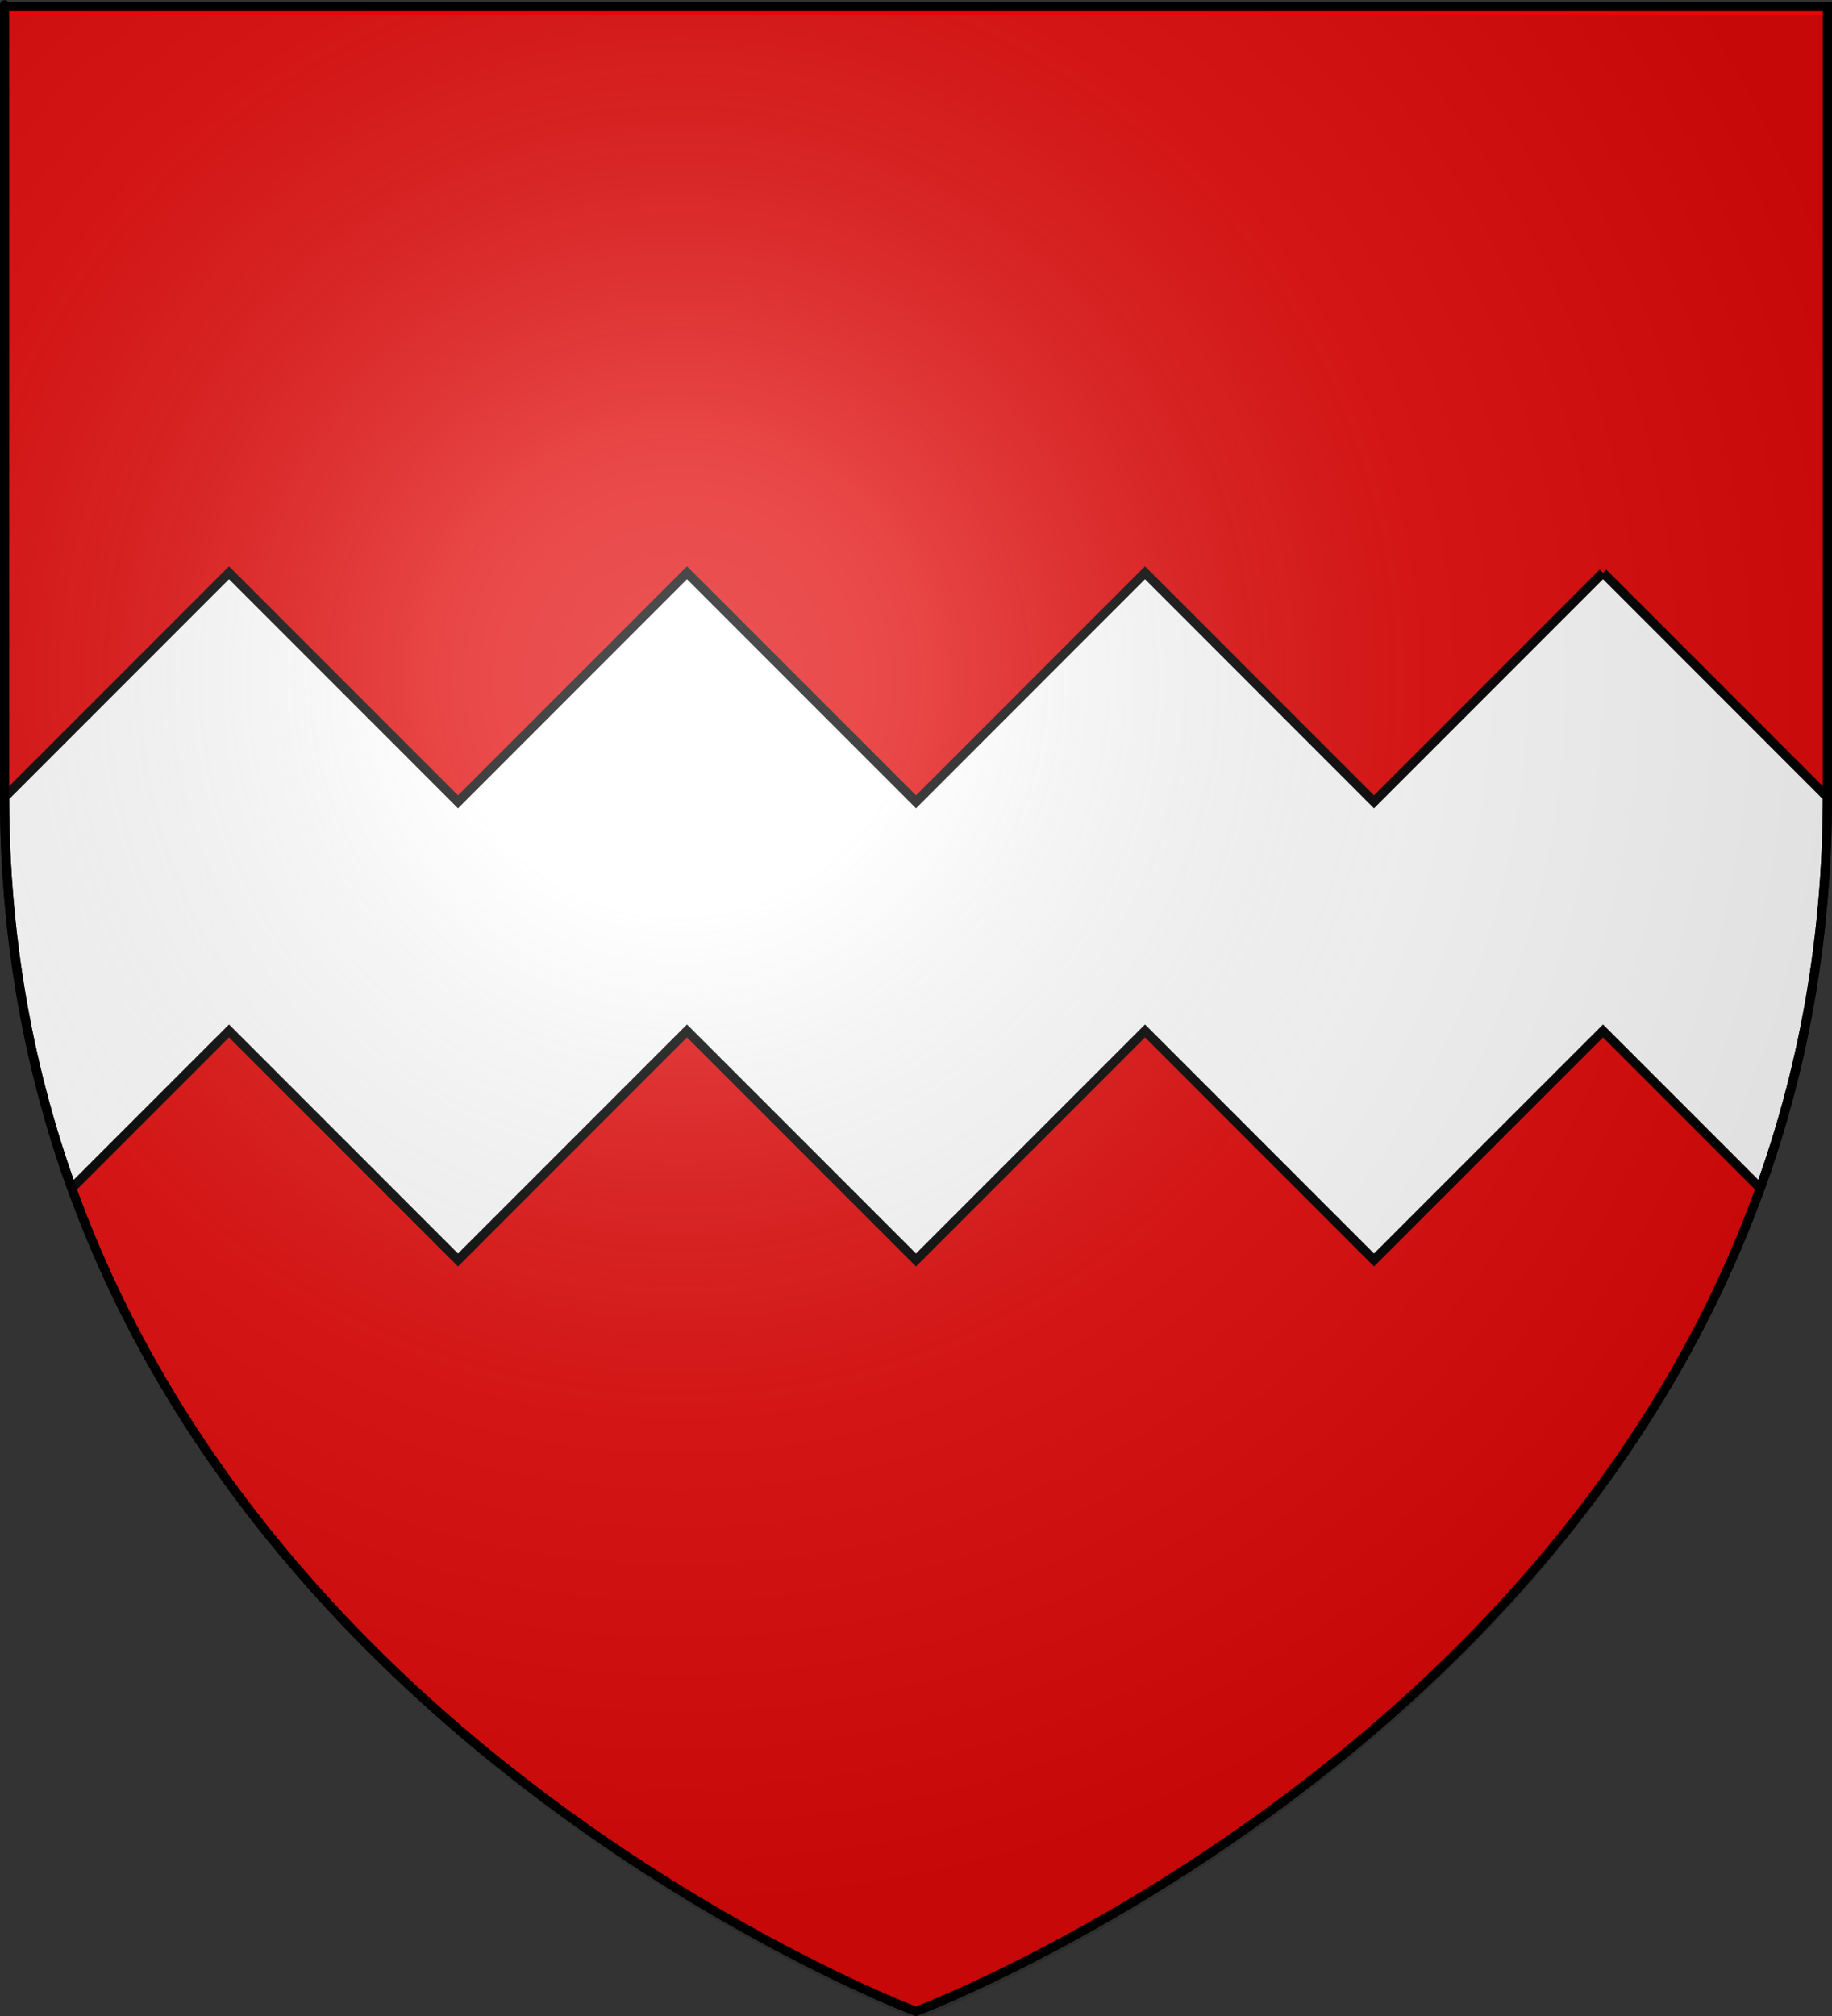
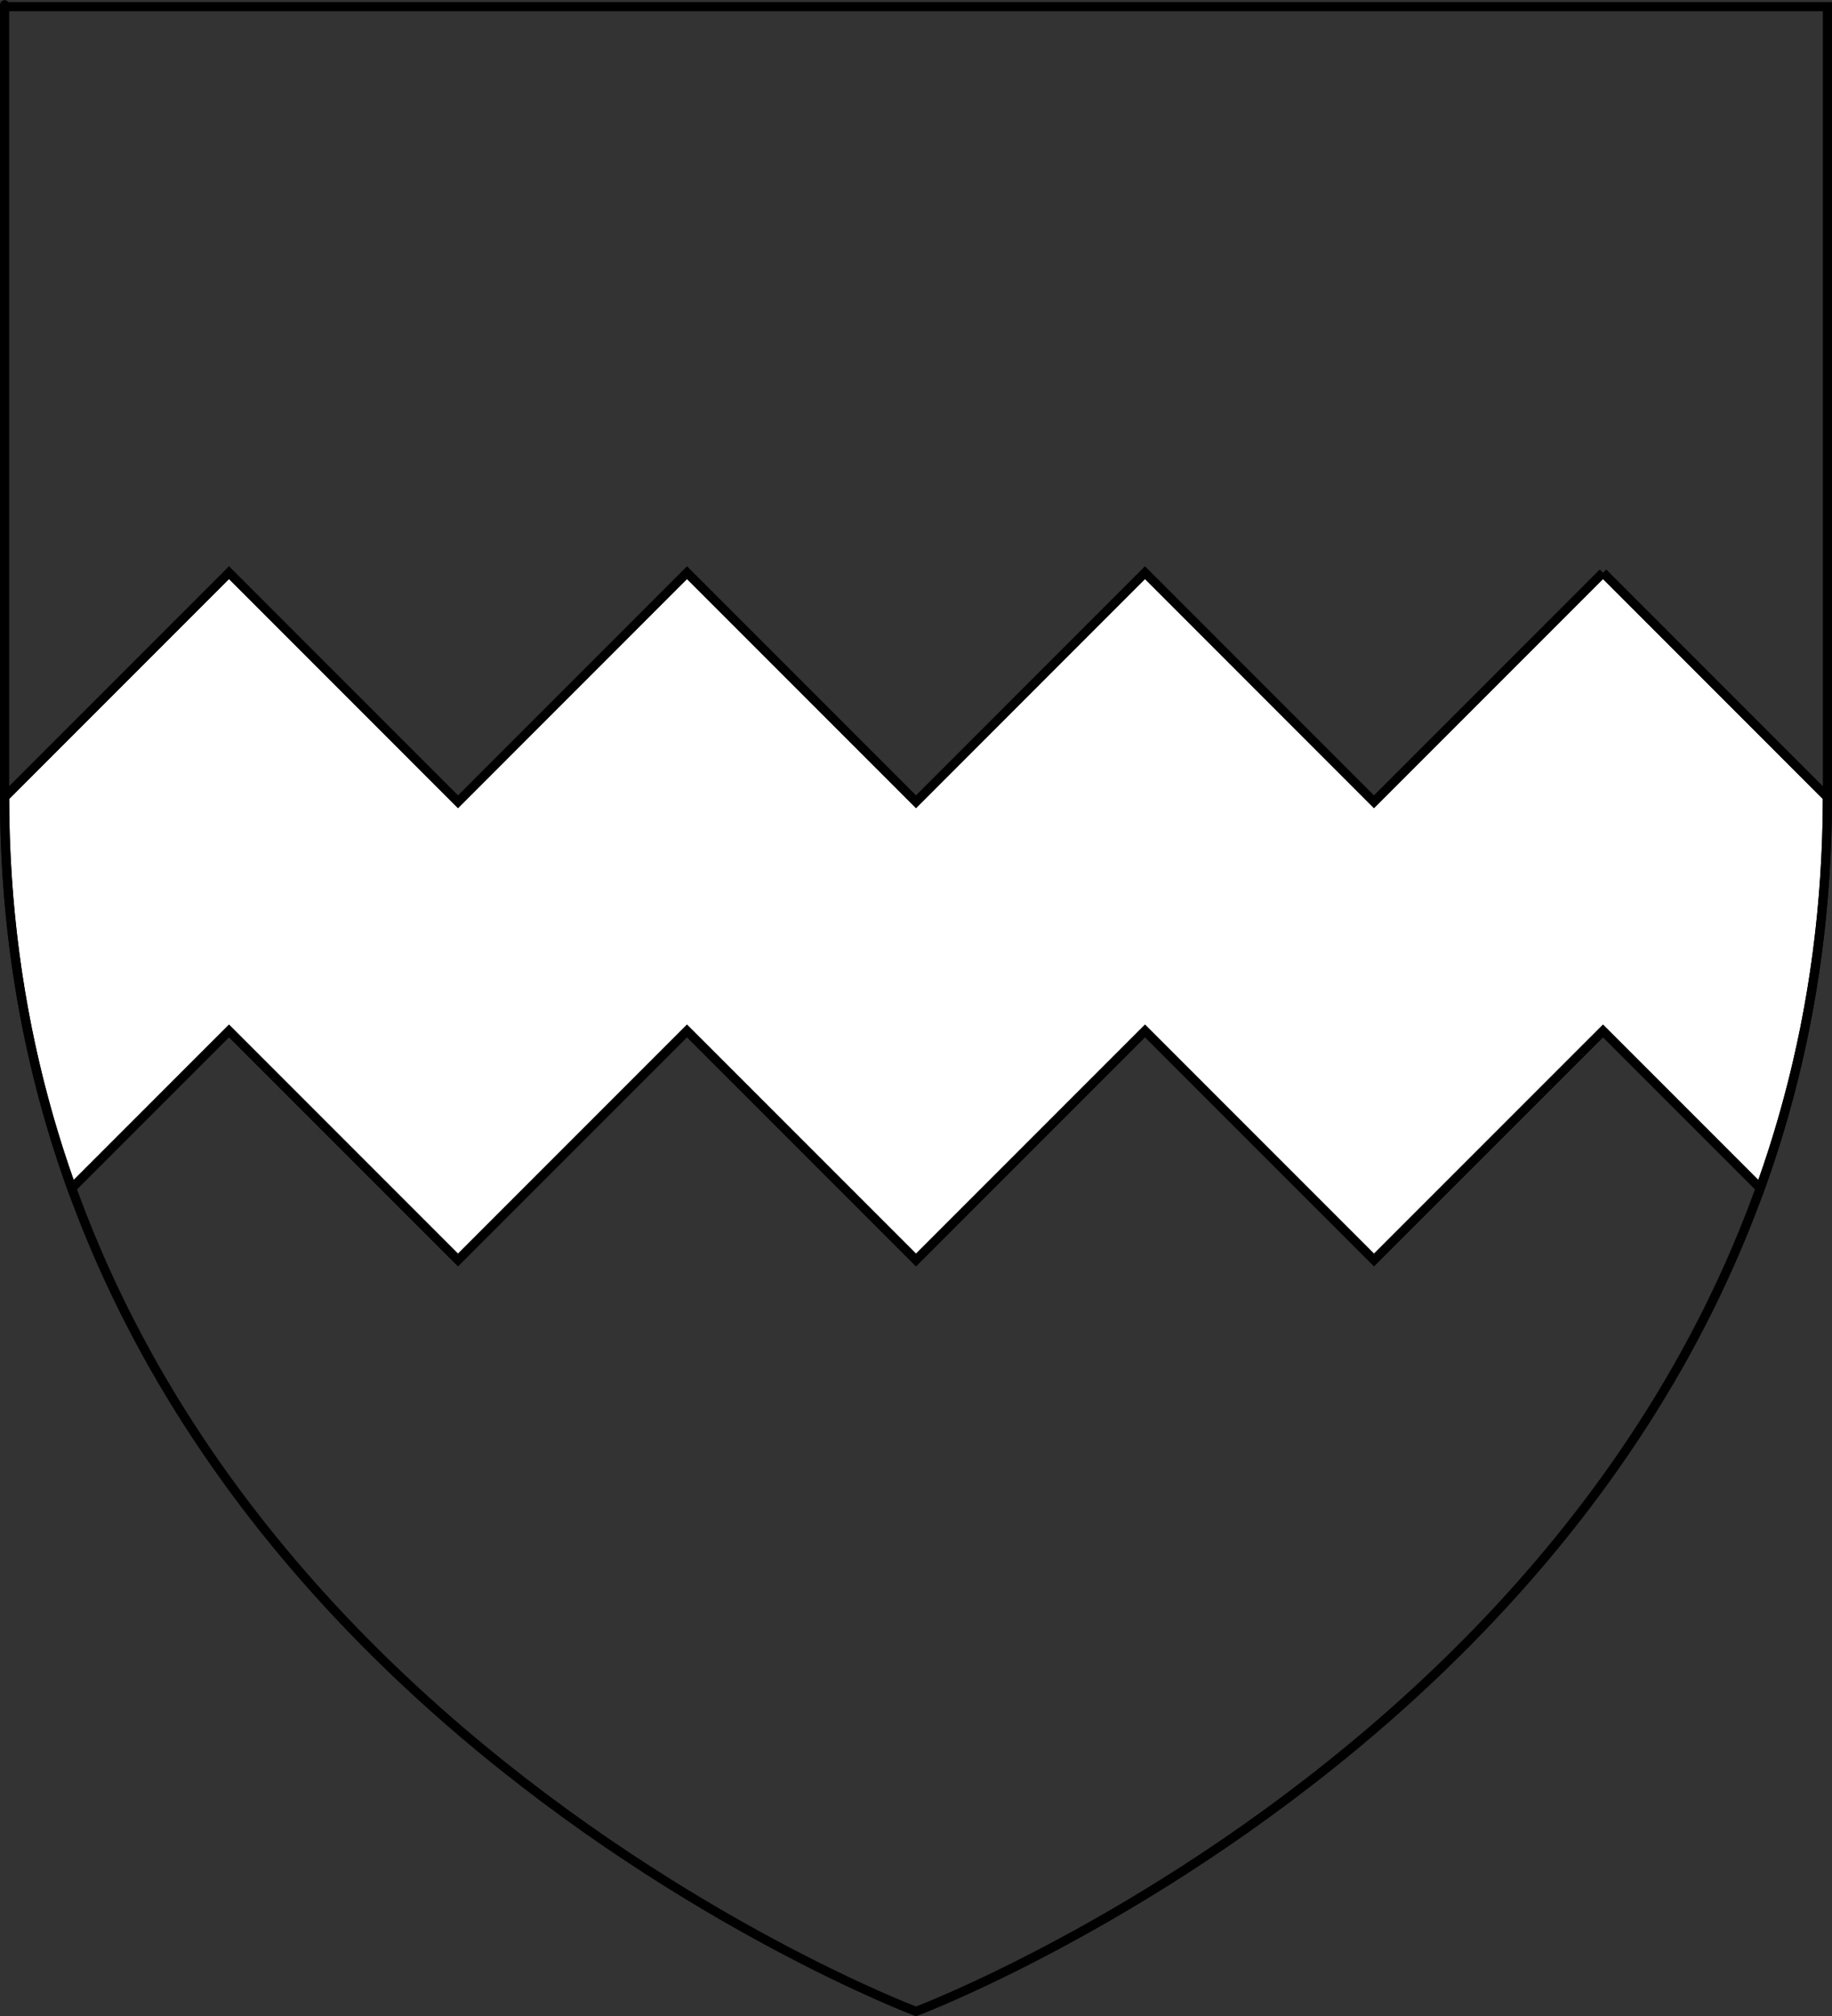
<svg xmlns="http://www.w3.org/2000/svg" xmlns:ns1="http://sodipodi.sourceforge.net/DTD/sodipodi-0.dtd" xmlns:ns2="http://www.inkscape.org/namespaces/inkscape" xmlns:xlink="http://www.w3.org/1999/xlink" version="1.0" width="600" height="660" id="svg2" style="display:inline" ns1:version="0.32" ns2:version="0.46" ns1:docname="000_TUJ.svg" ns2:output_extension="org.inkscape.output.svg.inkscape">
  <rect width="100%" height="100%" fill="#333333" stroke="none" />
  <ns1:namedview ns2:window-height="658" ns2:window-width="1186" ns2:pageshadow="2" ns2:pageopacity="0.0" guidetolerance="10.0" gridtolerance="10.0" objecttolerance="10.0" borderopacity="1.0" bordercolor="#666666" pagecolor="#ffffff" id="base" showgrid="false" ns2:zoom="0.73333333" ns2:cx="133.63636" ns2:cy="330" ns2:window-x="44" ns2:window-y="44" ns2:current-layer="svg2" />
  <desc id="desc4">Blason Vide 3D</desc>
  <defs id="defs6">
    <ns2:perspective ns1:type="inkscape:persp3d" ns2:vp_x="0 : 330 : 1" ns2:vp_y="0 : 1000 : 0" ns2:vp_z="600 : 330 : 1" ns2:persp3d-origin="300 : 220 : 1" id="perspective23" />
    <linearGradient id="linearGradient2893">
      <stop id="stop2895" style="stop-color:#ffffff;stop-opacity:0.314" offset="0" />
      <stop id="stop2897" style="stop-color:#ffffff;stop-opacity:0.251" offset="0.19" />
      <stop id="stop2901" style="stop-color:#6b6b6b;stop-opacity:0.125" offset="0.6" />
      <stop id="stop2899" style="stop-color:#000000;stop-opacity:0.125" offset="1" />
    </linearGradient>
    <radialGradient cx="221.445" cy="226.331" r="300" fx="221.445" fy="226.331" id="radialGradient3163" xlink:href="#linearGradient2893" gradientUnits="userSpaceOnUse" gradientTransform="matrix(1.353,0,0,1.349,-77.629,-85.747)" />
    <radialGradient ns2:collect="always" xlink:href="#linearGradient2893" id="radialGradient2397" gradientUnits="userSpaceOnUse" gradientTransform="matrix(1.353,0,0,1.349,-77.448,-83.02)" cx="221.445" cy="226.331" fx="221.445" fy="226.331" r="300" />
  </defs>
  <g id="layer3" style="display:inline;fill:#e20909">
-     <path d="M 300,658.5 C 300,658.5 598.5,546.18 598.5,260.728 C 598.5,-24.723 598.5,2.176 598.5,2.176 L 1.5,2.176 L 1.5,260.728 C 1.5,546.18 300,658.5 300,658.5 z" id="path2855" style="fill:#e20909;fill-opacity:1;fill-rule:evenodd;stroke:none;stroke-width:1px;stroke-linecap:butt;stroke-linejoin:miter;stroke-opacity:1" />
-   </g>
+     </g>
  <g id="layer94" style="display:inline;fill:#ffffff">
    <g id="layer146" style="display:inline;fill:#ffffff">
      <path d="M 525.003,187.5 L 449.997,262.506 L 375,187.5 L 300.003,262.506 L 224.997,187.5 L 150,262.506 L 75.003,187.5 L 1.5,261.002 C 1.53,308.339 9.774,350.914 23.499,389.001 L 75.003,337.503 L 150,412.5 L 224.997,337.503 L 300.003,412.5 L 375,337.503 L 449.997,412.5 L 525.003,337.503 L 576.499,388.999 C 590.224,350.913 598.466,308.339 598.496,261.002 L 525.003,187.5" id="fasce_vivrée" style="fill:#ffffff;fill-opacity:1;stroke:#000000;stroke-width:3" />
    </g>
  </g>
-   <path style="fill:url(#radialGradient2397);fill-opacity:1;fill-rule:evenodd;stroke:none;stroke-width:1px;stroke-linecap:butt;stroke-linejoin:miter;stroke-opacity:1" id="path2875" d="M 300.182,661.227 C 300.182,661.227 598.682,548.907 598.682,263.455 C 598.682,-21.996 598.682,4.904 598.682,4.904 L 1.682,4.904 L 1.682,263.455 C 1.682,548.907 300.182,661.227 300.182,661.227 z" />
  <g id="layer1" style="display:inline">
    <path d="M 300,658.5 C 300,658.5 1.5,546.18 1.5,260.728 C 1.5,-24.723 1.5,2.176 1.5,2.176 L 598.5,2.176 L 598.5,260.728 C 598.5,546.18 300,658.5 300,658.5 z" id="path1411" style="opacity:1;fill:none;fill-opacity:1;fill-rule:evenodd;stroke:#000000;stroke-width:3;stroke-linecap:butt;stroke-linejoin:miter;stroke-miterlimit:4;stroke-dasharray:none;stroke-opacity:1" />
  </g>
</svg>